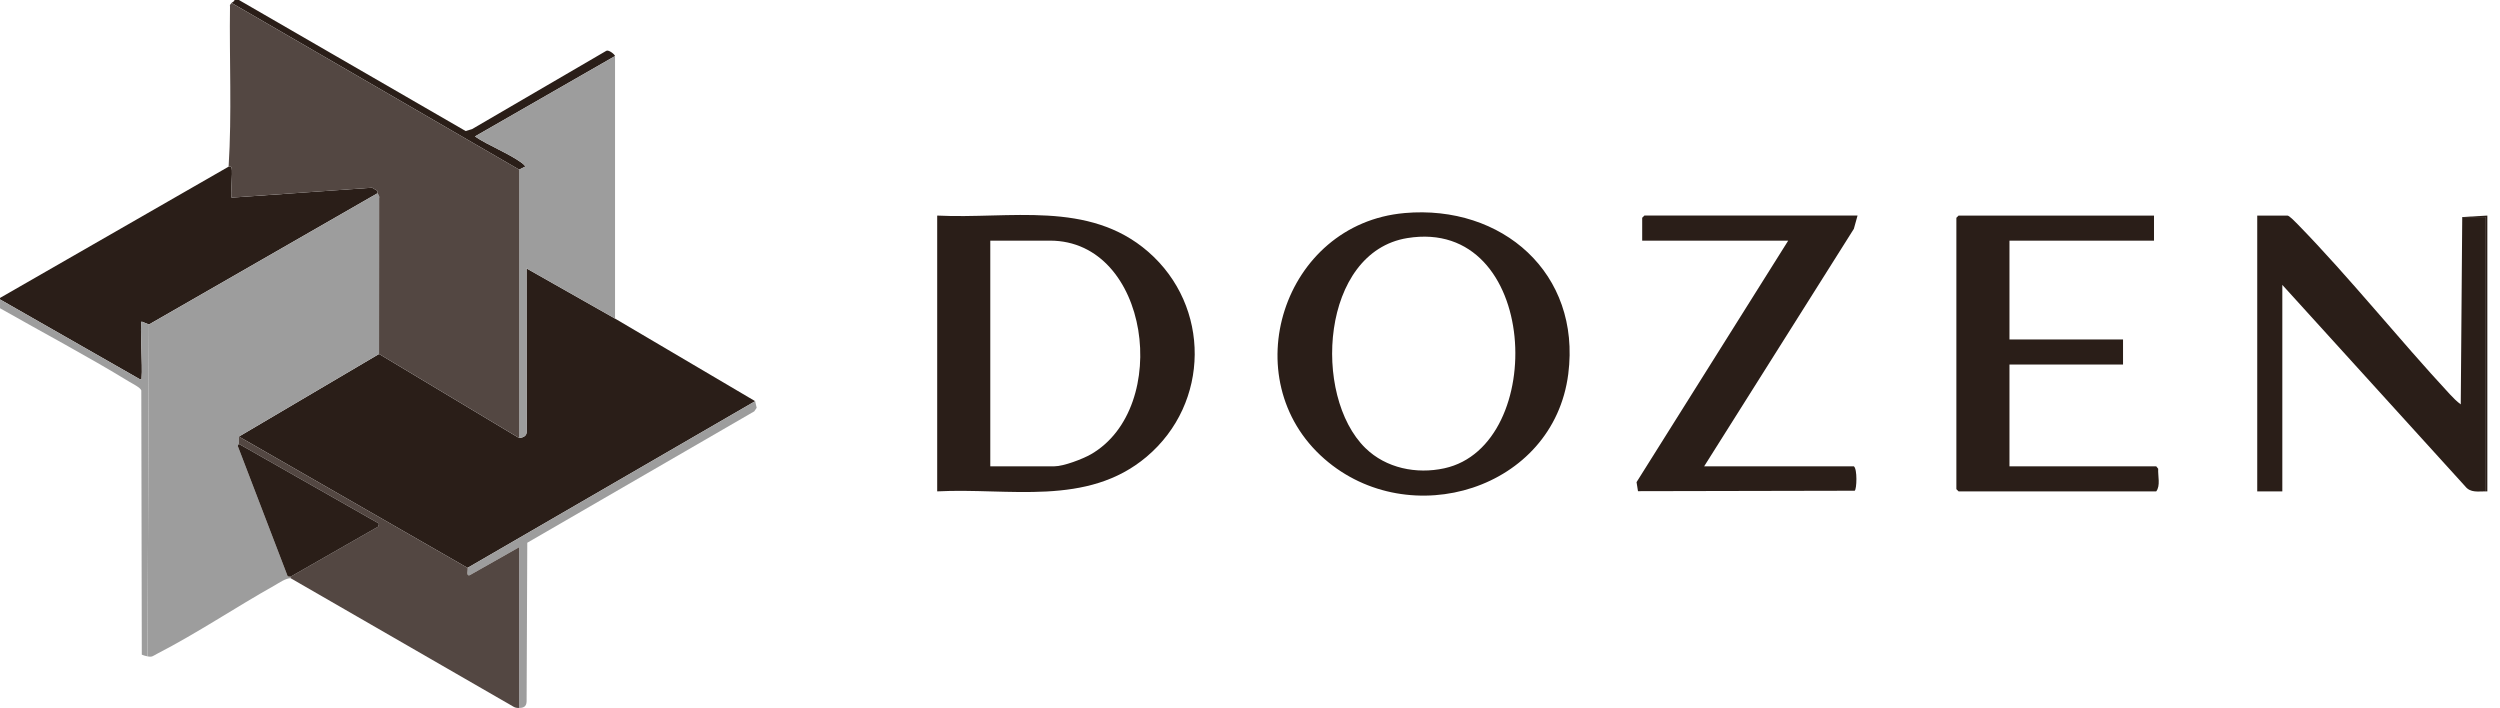
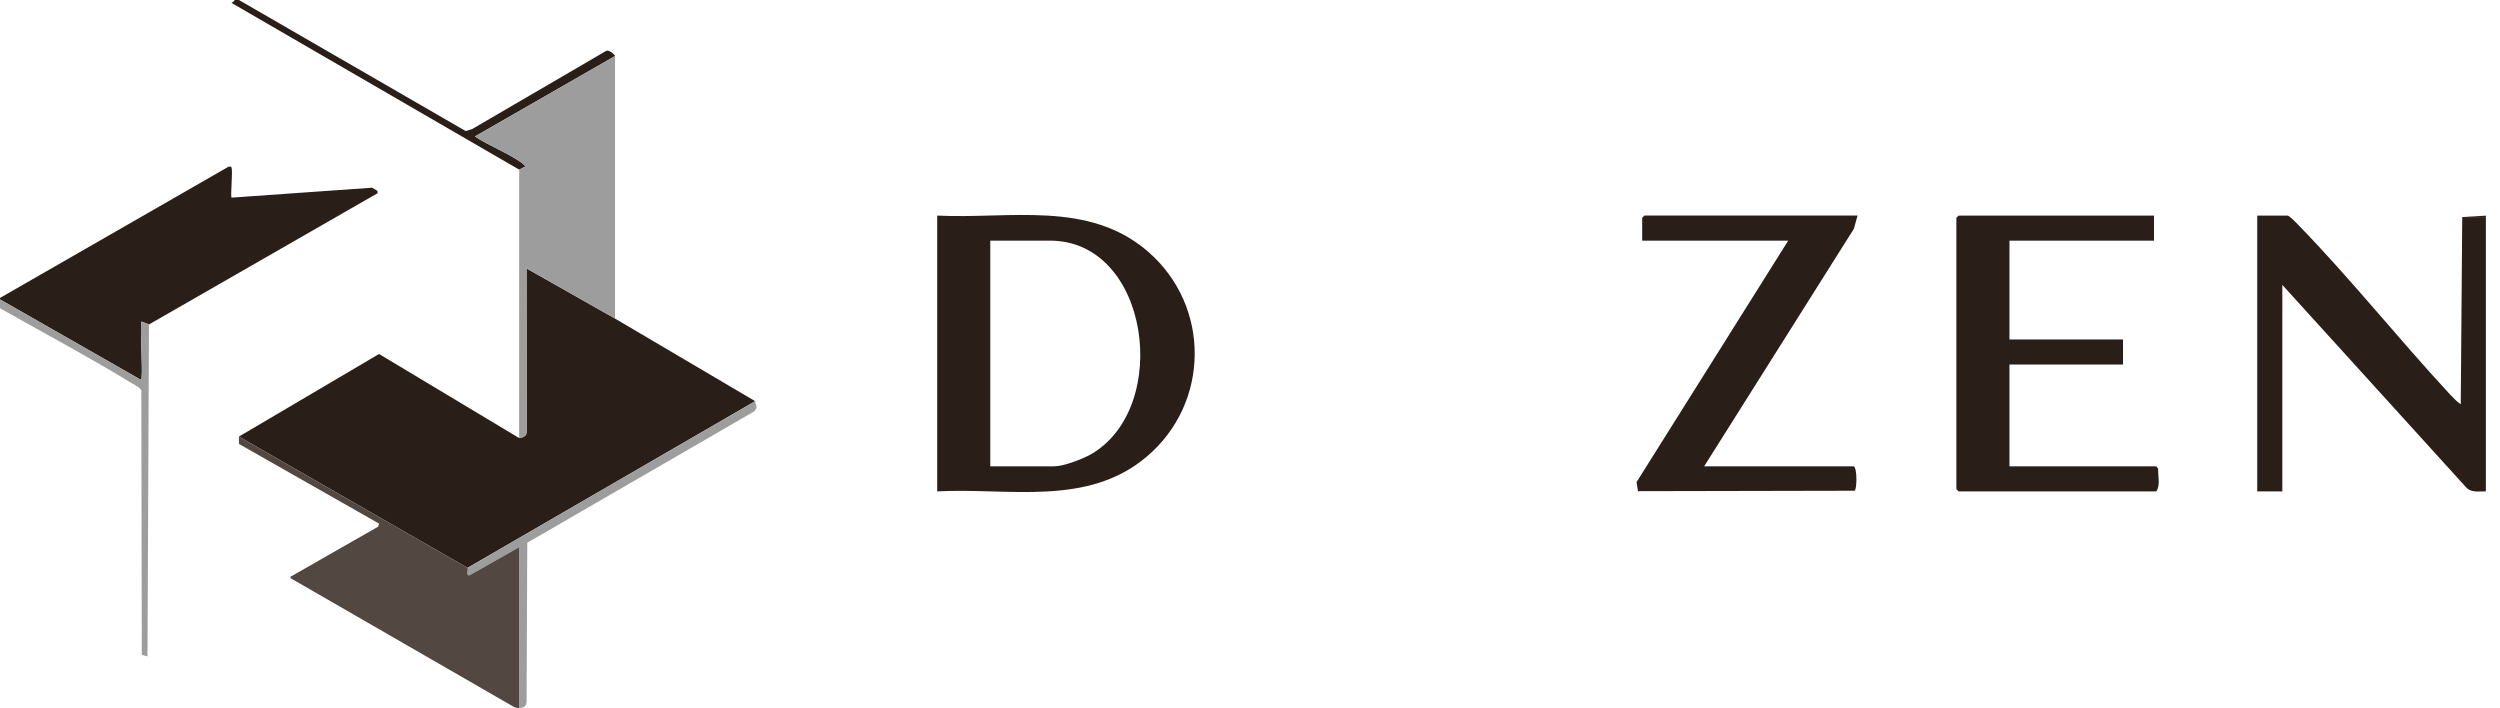
<svg xmlns="http://www.w3.org/2000/svg" width="113" height="32" viewBox="0 0 113 32" fill="none">
  <path d="M10.333 7.533C10.379 7.526 10.453 7.523 10.468 7.576C10.525 7.788 10.41 8.865 10.467 8.933L16.817 8.484L17.048 8.62C17.08 8.657 17.057 8.708 17.067 8.733L6.733 14.666L6.401 14.533C6.317 14.626 6.449 16.665 6.401 17.034C6.389 17.126 6.437 17.15 6.303 17.131L0 13.533V13.467L10.333 7.533Z" fill="#2A1E18" />
  <path d="M10.8 0L21.048 5.923L21.336 5.836L27.405 2.297C27.505 2.237 27.779 2.447 27.8 2.533L21.467 6.167C22.099 6.593 22.997 6.929 23.595 7.371C23.631 7.397 23.757 7.501 23.733 7.533L23.466 7.667L10.467 0.133C10.483 0.107 10.592 0.074 10.6 0H10.8Z" fill="#2A1E18" />
  <path d="M0 13.533L6.303 17.131C6.437 17.151 6.389 17.127 6.401 17.035C6.449 16.665 6.317 14.627 6.401 14.534L6.733 14.667L6.667 29.667C6.579 29.649 6.49 29.629 6.409 29.591L6.387 17.647C6.349 17.518 5.985 17.341 5.845 17.255C3.937 16.091 1.945 15.037 0.001 13.933V13.533H0Z" fill="#9D9D9D" />
  <path d="M27.8 14.4L34.133 18.133L21.133 25.667L10.8 19.733L17.133 16L23.466 19.8C23.645 19.778 23.816 19.71 23.804 19.504L23.8 12.133L27.8 14.4Z" fill="#2A1E18" />
  <path d="M27.8 2.533V14.4L23.8 12.133L23.804 19.504C23.816 19.71 23.644 19.778 23.466 19.8V7.667L23.733 7.533C23.758 7.501 23.632 7.397 23.596 7.371C22.997 6.929 22.1 6.593 21.467 6.167L27.8 2.533H27.8Z" fill="#9D9D9D" />
  <path d="M23.467 32V24.733L21.231 25.999C21.047 26.053 21.169 25.75 21.133 25.667L34.133 18.133L34.202 18.432L34.093 18.593L23.833 24.532L23.803 31.703C23.795 31.929 23.677 31.997 23.467 31.999V32Z" fill="#9D9D9D" />
-   <path d="M17.133 16L10.8 19.733C10.8 19.845 10.8 19.955 10.8 20.067C10.8 20.074 10.714 20.135 10.76 20.195L12.979 25.985C12.991 26.089 13.122 26.056 13.133 26.067C13.144 26.077 13.122 26.125 13.133 26.133C12.881 26.153 12.64 26.332 12.422 26.455C10.662 27.443 8.892 28.63 7.112 29.545C6.896 29.656 6.886 29.711 6.667 29.667L6.734 14.667L17.067 8.733C17.088 8.793 17.17 8.857 17.138 8.959L17.134 16H17.133Z" fill="#9D9D9D" />
  <path d="M21.133 25.667C21.169 25.75 21.047 26.053 21.231 25.999L23.466 24.733V32C23.38 32.001 23.298 31.992 23.221 31.949L13.133 26.133C13.122 26.125 13.144 26.077 13.133 26.067L17.091 23.805L17.133 23.667L10.8 20.066C10.8 19.955 10.8 19.844 10.8 19.733L21.133 25.666V25.667Z" fill="#534742" />
-   <path d="M10.467 0.133L23.467 7.667V19.8L17.133 16L17.138 8.959C17.169 8.857 17.088 8.792 17.067 8.733C17.057 8.708 17.08 8.657 17.048 8.621L16.817 8.485L10.467 8.933C10.41 8.866 10.525 7.788 10.468 7.577C10.454 7.523 10.379 7.527 10.333 7.534C10.485 5.141 10.362 2.703 10.396 0.293C10.372 0.207 10.441 0.175 10.467 0.134V0.133Z" fill="#534742" />
-   <path d="M10.8 20.067L17.133 23.668L17.091 23.806L13.133 26.067C13.122 26.057 12.991 26.09 12.979 25.985L10.761 20.196C10.715 20.136 10.8 20.075 10.8 20.067V20.067Z" fill="#2A1E18" />
  <path d="M42.361 22.21V9.744C45.635 9.908 49.205 9.04 51.895 11.377C54.733 13.842 54.695 18.223 51.828 20.644C49.138 22.916 45.602 22.041 42.361 22.21ZM44.761 21.077H47.661C48.075 21.077 48.94 20.747 49.315 20.531C52.967 18.423 51.97 10.877 47.461 10.877H44.761V21.077Z" fill="#2A1E18" />
-   <path d="M63.481 9.63C67.897 9.24 71.466 12.348 70.886 16.902C70.219 22.133 63.707 24.102 59.863 20.742C55.743 17.142 57.99 10.117 63.481 9.631V9.63ZM61.717 20.254C62.65 21.166 64.027 21.441 65.284 21.167C69.991 20.144 69.594 9.791 63.611 10.761C59.712 11.393 59.291 17.881 61.718 20.255L61.717 20.254Z" fill="#2A1E18" />
-   <path d="M112.428 9.744V22.21H112.361L112.362 9.81L111.294 9.81L112.428 9.744Z" fill="#2A1E18" />
+   <path d="M112.428 9.744H112.361L112.362 9.81L111.294 9.81L112.428 9.744Z" fill="#2A1E18" />
  <path d="M112.361 22.21C112.015 22.207 111.666 22.287 111.425 21.98L103.161 12.877V22.21H102.027V9.744H103.394C103.477 9.744 103.781 10.06 103.861 10.143C106.221 12.564 108.415 15.32 110.726 17.812C110.878 17.976 111.045 18.146 111.226 18.278L111.293 9.811H112.361V22.211V22.21Z" fill="#2A1E18" />
  <path d="M97.361 9.744V10.877H90.828V15.344H95.961V16.477H90.828V21.077H97.461L97.55 21.188C97.532 21.507 97.661 21.957 97.461 22.21H88.528L88.428 22.11V9.844L88.528 9.744H97.361Z" fill="#2A1E18" />
  <path d="M83.961 9.744L83.794 10.344L77.028 21.077H83.794C83.958 21.198 83.926 22.116 83.832 22.181L74.037 22.201L73.972 21.793L80.827 10.877H74.227V9.843L74.327 9.743H83.96L83.961 9.744Z" fill="#2A1E18" />
</svg>